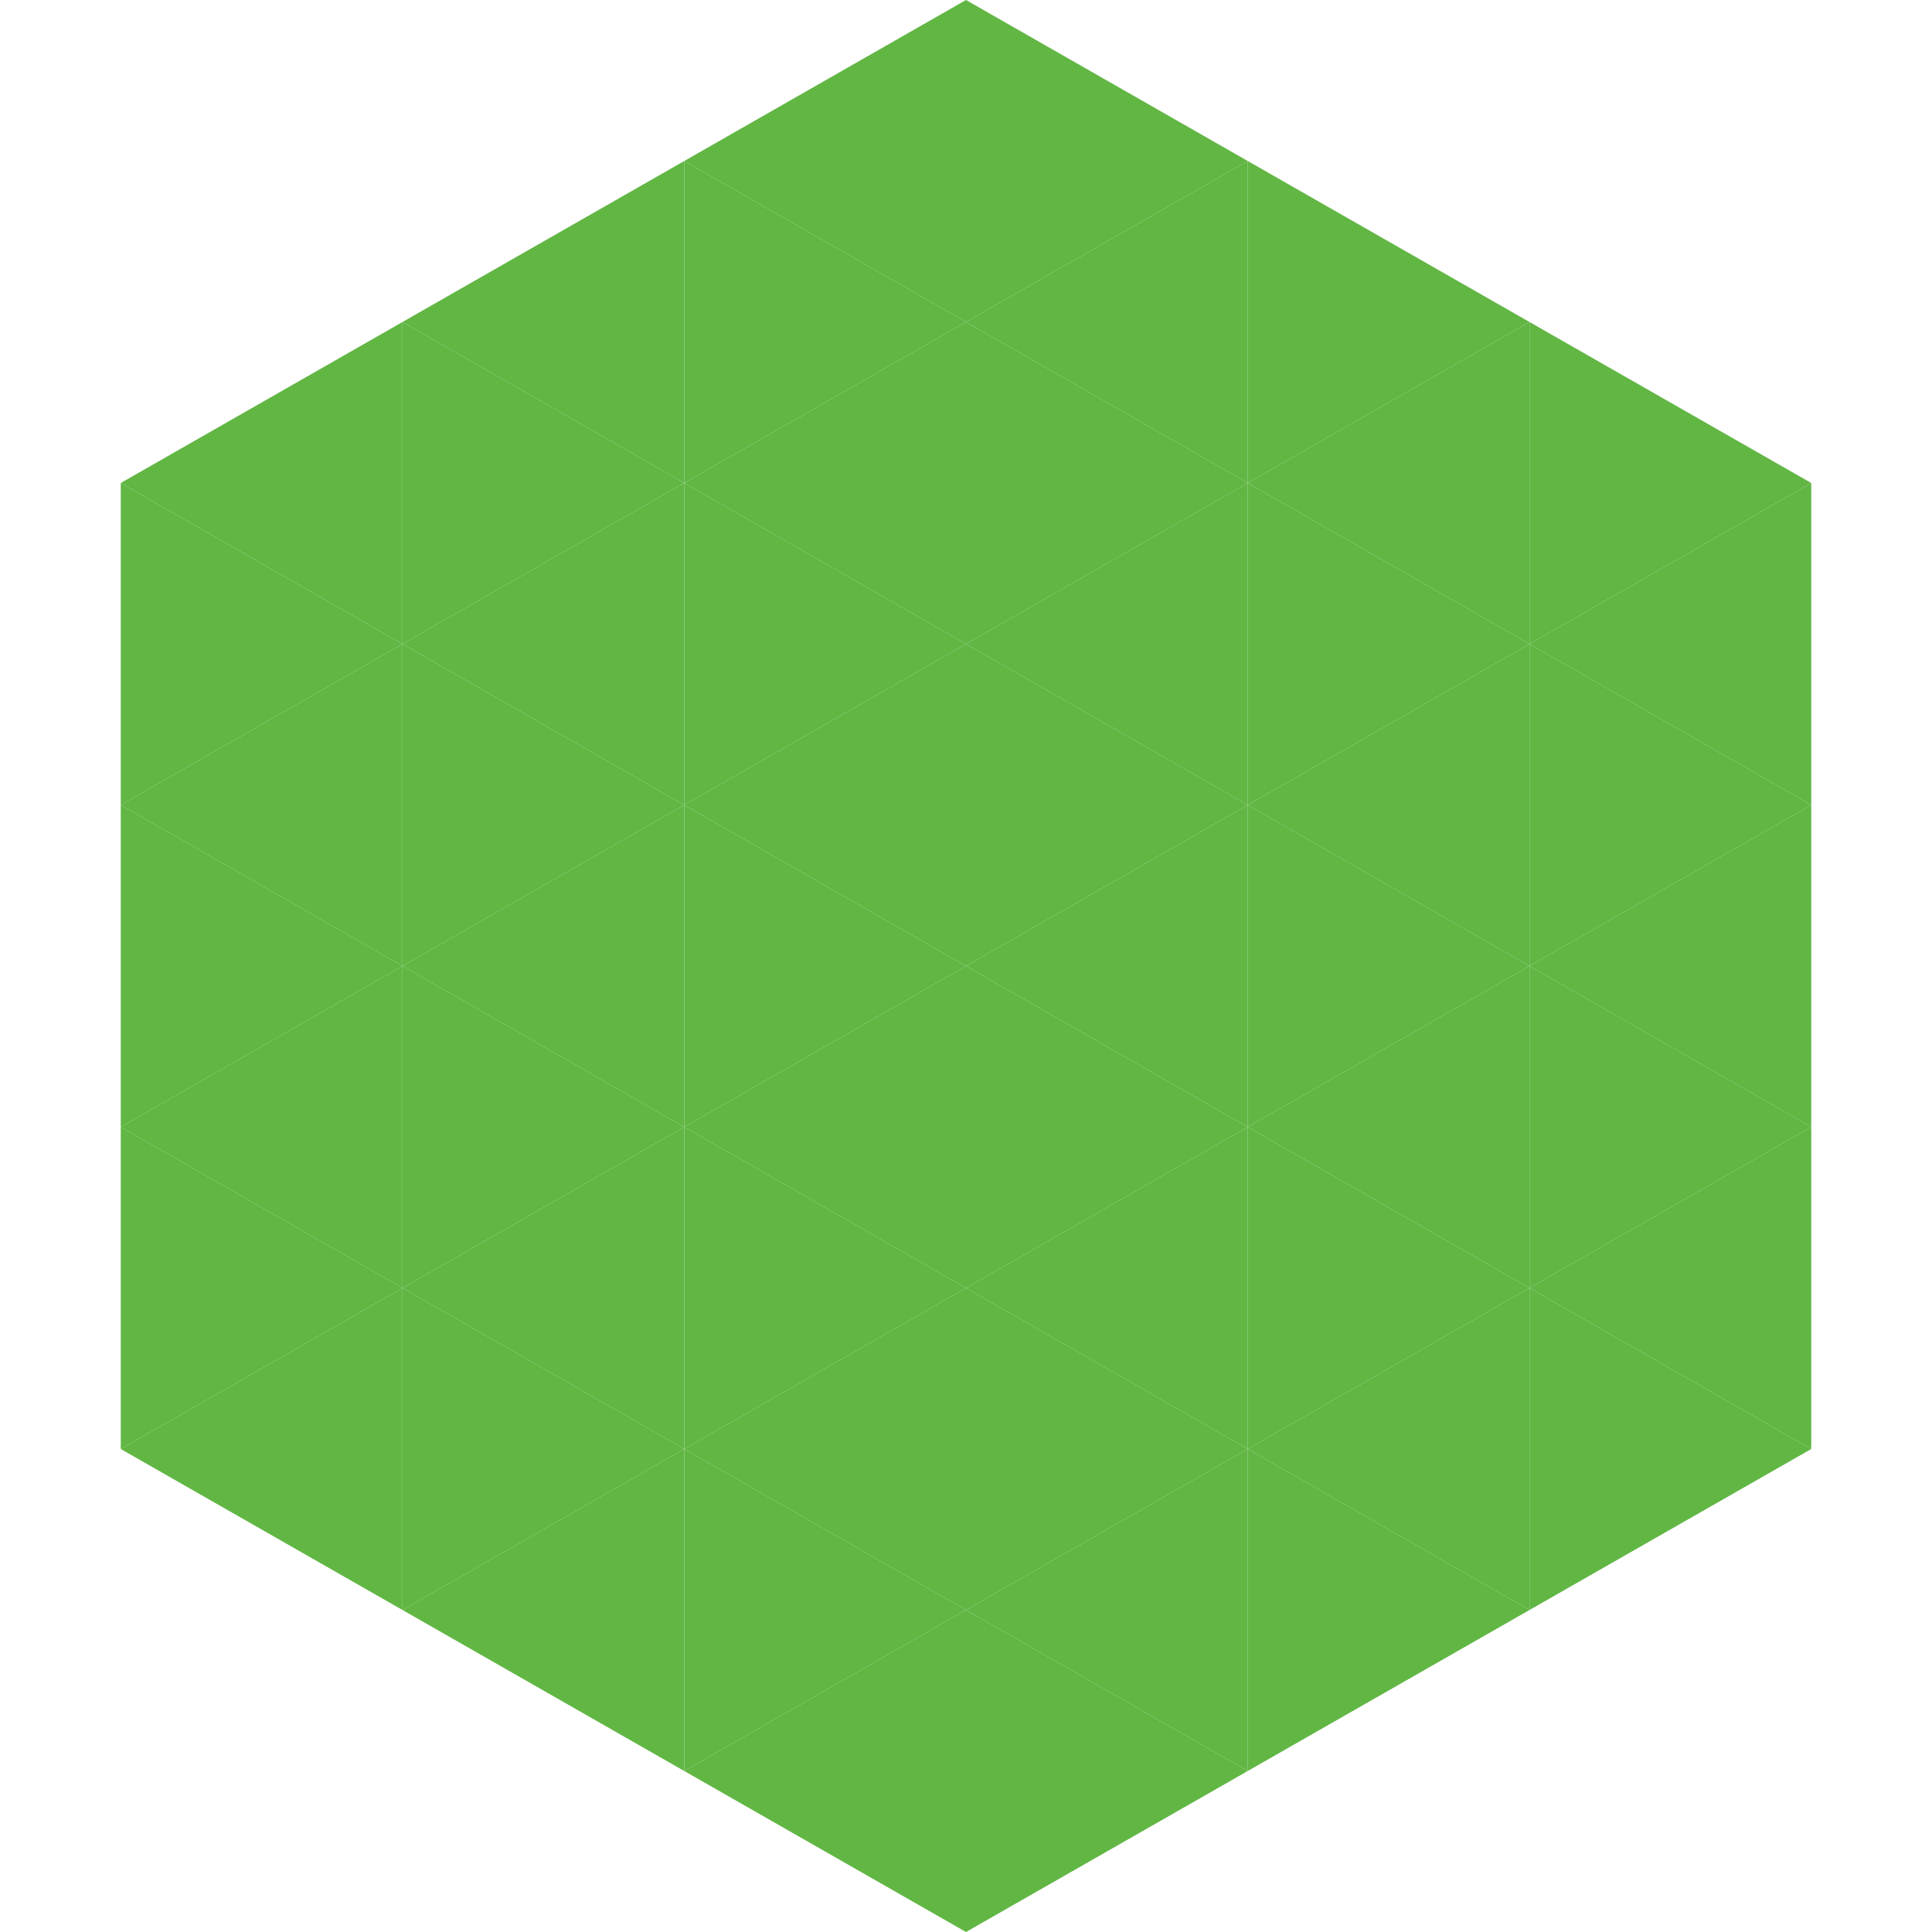
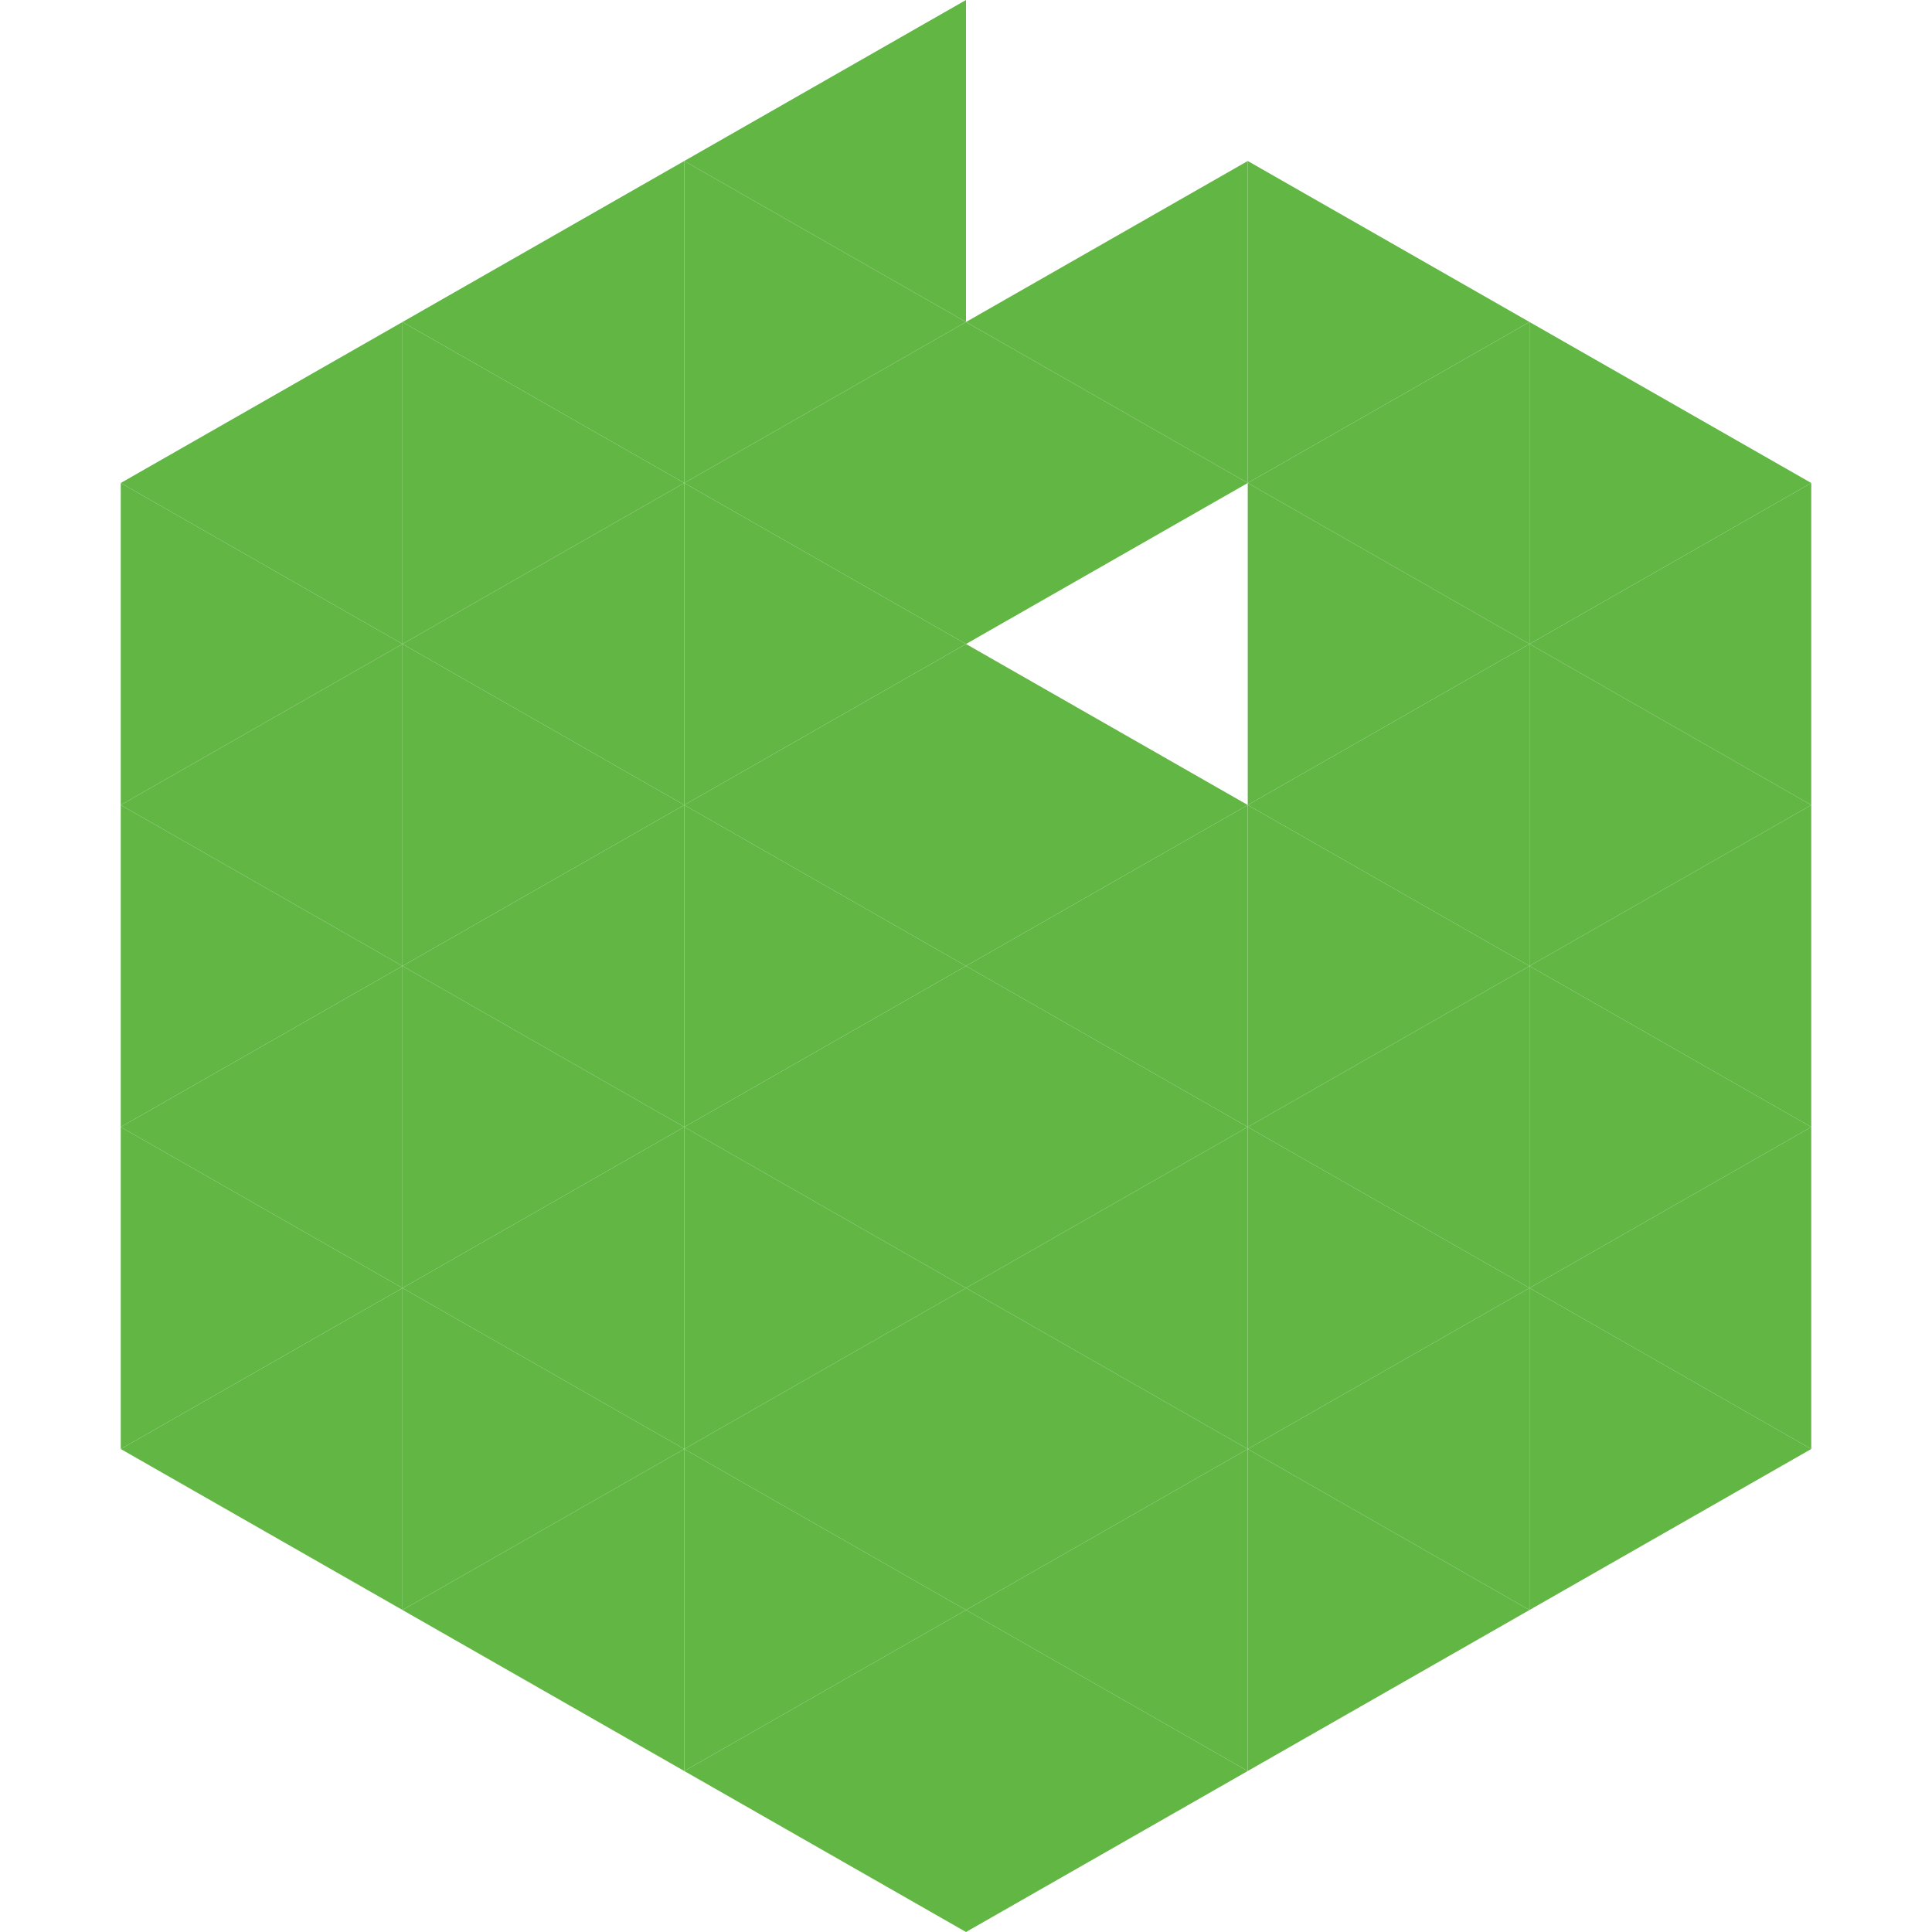
<svg xmlns="http://www.w3.org/2000/svg" width="240" height="240">
  <polygon points="50,40 15,60 50,80" style="fill:rgb(97,182,68)" />
  <polygon points="190,40 225,60 190,80" style="fill:rgb(97,182,68)" />
  <polygon points="15,60 50,80 15,100" style="fill:rgb(97,182,68)" />
  <polygon points="225,60 190,80 225,100" style="fill:rgb(97,182,68)" />
  <polygon points="50,80 15,100 50,120" style="fill:rgb(97,182,68)" />
  <polygon points="190,80 225,100 190,120" style="fill:rgb(97,182,68)" />
  <polygon points="15,100 50,120 15,140" style="fill:rgb(97,182,68)" />
  <polygon points="225,100 190,120 225,140" style="fill:rgb(97,182,68)" />
  <polygon points="50,120 15,140 50,160" style="fill:rgb(97,182,68)" />
  <polygon points="190,120 225,140 190,160" style="fill:rgb(97,182,68)" />
  <polygon points="15,140 50,160 15,180" style="fill:rgb(97,182,68)" />
  <polygon points="225,140 190,160 225,180" style="fill:rgb(97,182,68)" />
  <polygon points="50,160 15,180 50,200" style="fill:rgb(97,182,68)" />
  <polygon points="190,160 225,180 190,200" style="fill:rgb(97,182,68)" />
  <polygon points="15,180 50,200 15,220" style="fill:rgb(255,255,255); fill-opacity:0" />
  <polygon points="225,180 190,200 225,220" style="fill:rgb(255,255,255); fill-opacity:0" />
  <polygon points="50,0 85,20 50,40" style="fill:rgb(255,255,255); fill-opacity:0" />
  <polygon points="190,0 155,20 190,40" style="fill:rgb(255,255,255); fill-opacity:0" />
  <polygon points="85,20 50,40 85,60" style="fill:rgb(97,182,68)" />
  <polygon points="155,20 190,40 155,60" style="fill:rgb(97,182,68)" />
  <polygon points="50,40 85,60 50,80" style="fill:rgb(97,182,68)" />
  <polygon points="190,40 155,60 190,80" style="fill:rgb(97,182,68)" />
  <polygon points="85,60 50,80 85,100" style="fill:rgb(97,182,68)" />
  <polygon points="155,60 190,80 155,100" style="fill:rgb(97,182,68)" />
  <polygon points="50,80 85,100 50,120" style="fill:rgb(97,182,68)" />
  <polygon points="190,80 155,100 190,120" style="fill:rgb(97,182,68)" />
  <polygon points="85,100 50,120 85,140" style="fill:rgb(97,182,68)" />
  <polygon points="155,100 190,120 155,140" style="fill:rgb(97,182,68)" />
  <polygon points="50,120 85,140 50,160" style="fill:rgb(97,182,68)" />
  <polygon points="190,120 155,140 190,160" style="fill:rgb(97,182,68)" />
  <polygon points="85,140 50,160 85,180" style="fill:rgb(97,182,68)" />
  <polygon points="155,140 190,160 155,180" style="fill:rgb(97,182,68)" />
  <polygon points="50,160 85,180 50,200" style="fill:rgb(97,182,68)" />
  <polygon points="190,160 155,180 190,200" style="fill:rgb(97,182,68)" />
  <polygon points="85,180 50,200 85,220" style="fill:rgb(97,182,68)" />
  <polygon points="155,180 190,200 155,220" style="fill:rgb(97,182,68)" />
  <polygon points="120,0 85,20 120,40" style="fill:rgb(97,182,68)" />
-   <polygon points="120,0 155,20 120,40" style="fill:rgb(97,182,68)" />
  <polygon points="85,20 120,40 85,60" style="fill:rgb(97,182,68)" />
  <polygon points="155,20 120,40 155,60" style="fill:rgb(97,182,68)" />
  <polygon points="120,40 85,60 120,80" style="fill:rgb(97,182,68)" />
  <polygon points="120,40 155,60 120,80" style="fill:rgb(97,182,68)" />
  <polygon points="85,60 120,80 85,100" style="fill:rgb(97,182,68)" />
-   <polygon points="155,60 120,80 155,100" style="fill:rgb(97,182,68)" />
  <polygon points="120,80 85,100 120,120" style="fill:rgb(97,182,68)" />
  <polygon points="120,80 155,100 120,120" style="fill:rgb(97,182,68)" />
  <polygon points="85,100 120,120 85,140" style="fill:rgb(97,182,68)" />
  <polygon points="155,100 120,120 155,140" style="fill:rgb(97,182,68)" />
  <polygon points="120,120 85,140 120,160" style="fill:rgb(97,182,68)" />
  <polygon points="120,120 155,140 120,160" style="fill:rgb(97,182,68)" />
  <polygon points="85,140 120,160 85,180" style="fill:rgb(97,182,68)" />
  <polygon points="155,140 120,160 155,180" style="fill:rgb(97,182,68)" />
  <polygon points="120,160 85,180 120,200" style="fill:rgb(97,182,68)" />
  <polygon points="120,160 155,180 120,200" style="fill:rgb(97,182,68)" />
  <polygon points="85,180 120,200 85,220" style="fill:rgb(97,182,68)" />
  <polygon points="155,180 120,200 155,220" style="fill:rgb(97,182,68)" />
  <polygon points="120,200 85,220 120,240" style="fill:rgb(97,182,68)" />
  <polygon points="120,200 155,220 120,240" style="fill:rgb(97,182,68)" />
  <polygon points="85,220 120,240 85,260" style="fill:rgb(255,255,255); fill-opacity:0" />
  <polygon points="155,220 120,240 155,260" style="fill:rgb(255,255,255); fill-opacity:0" />
</svg>